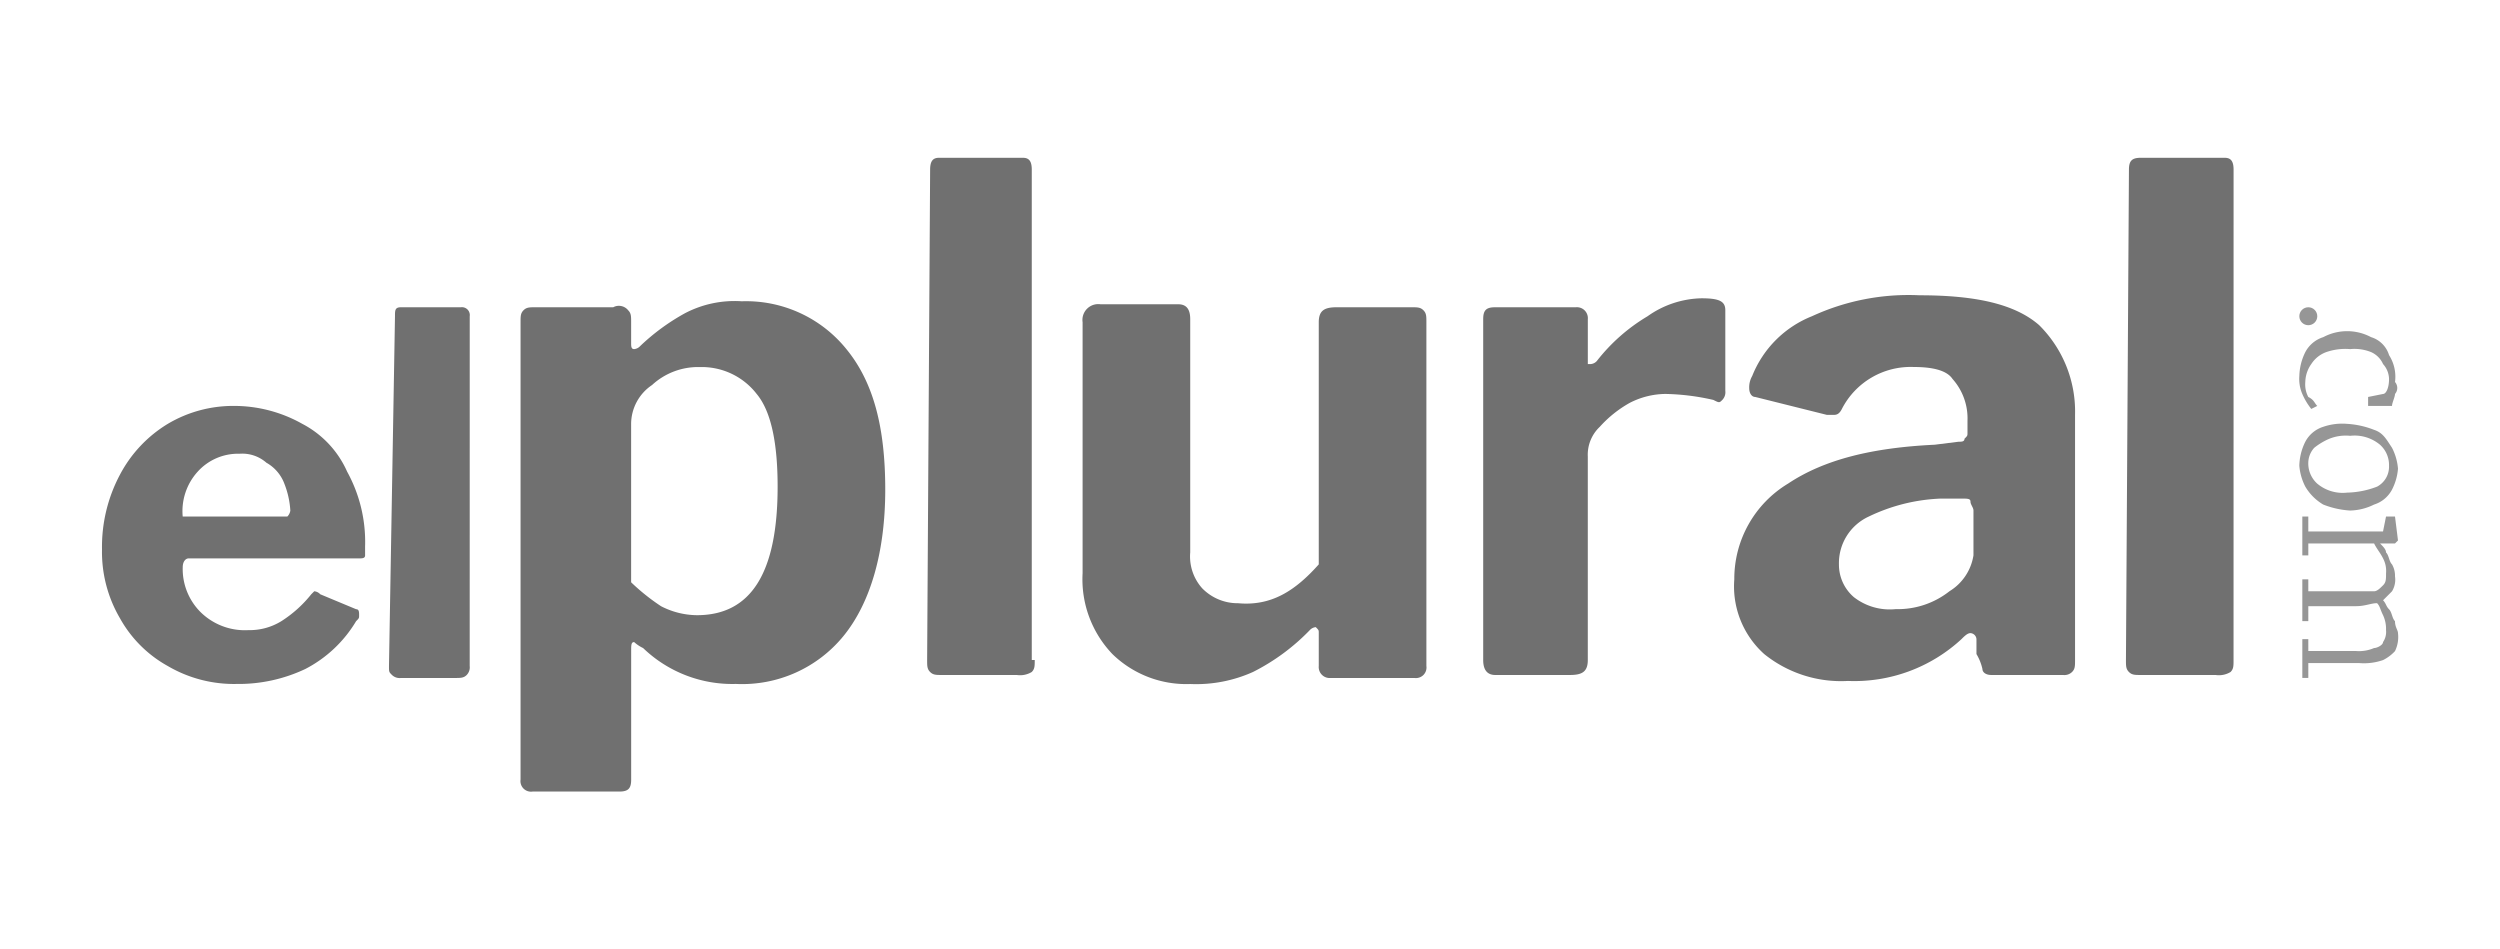
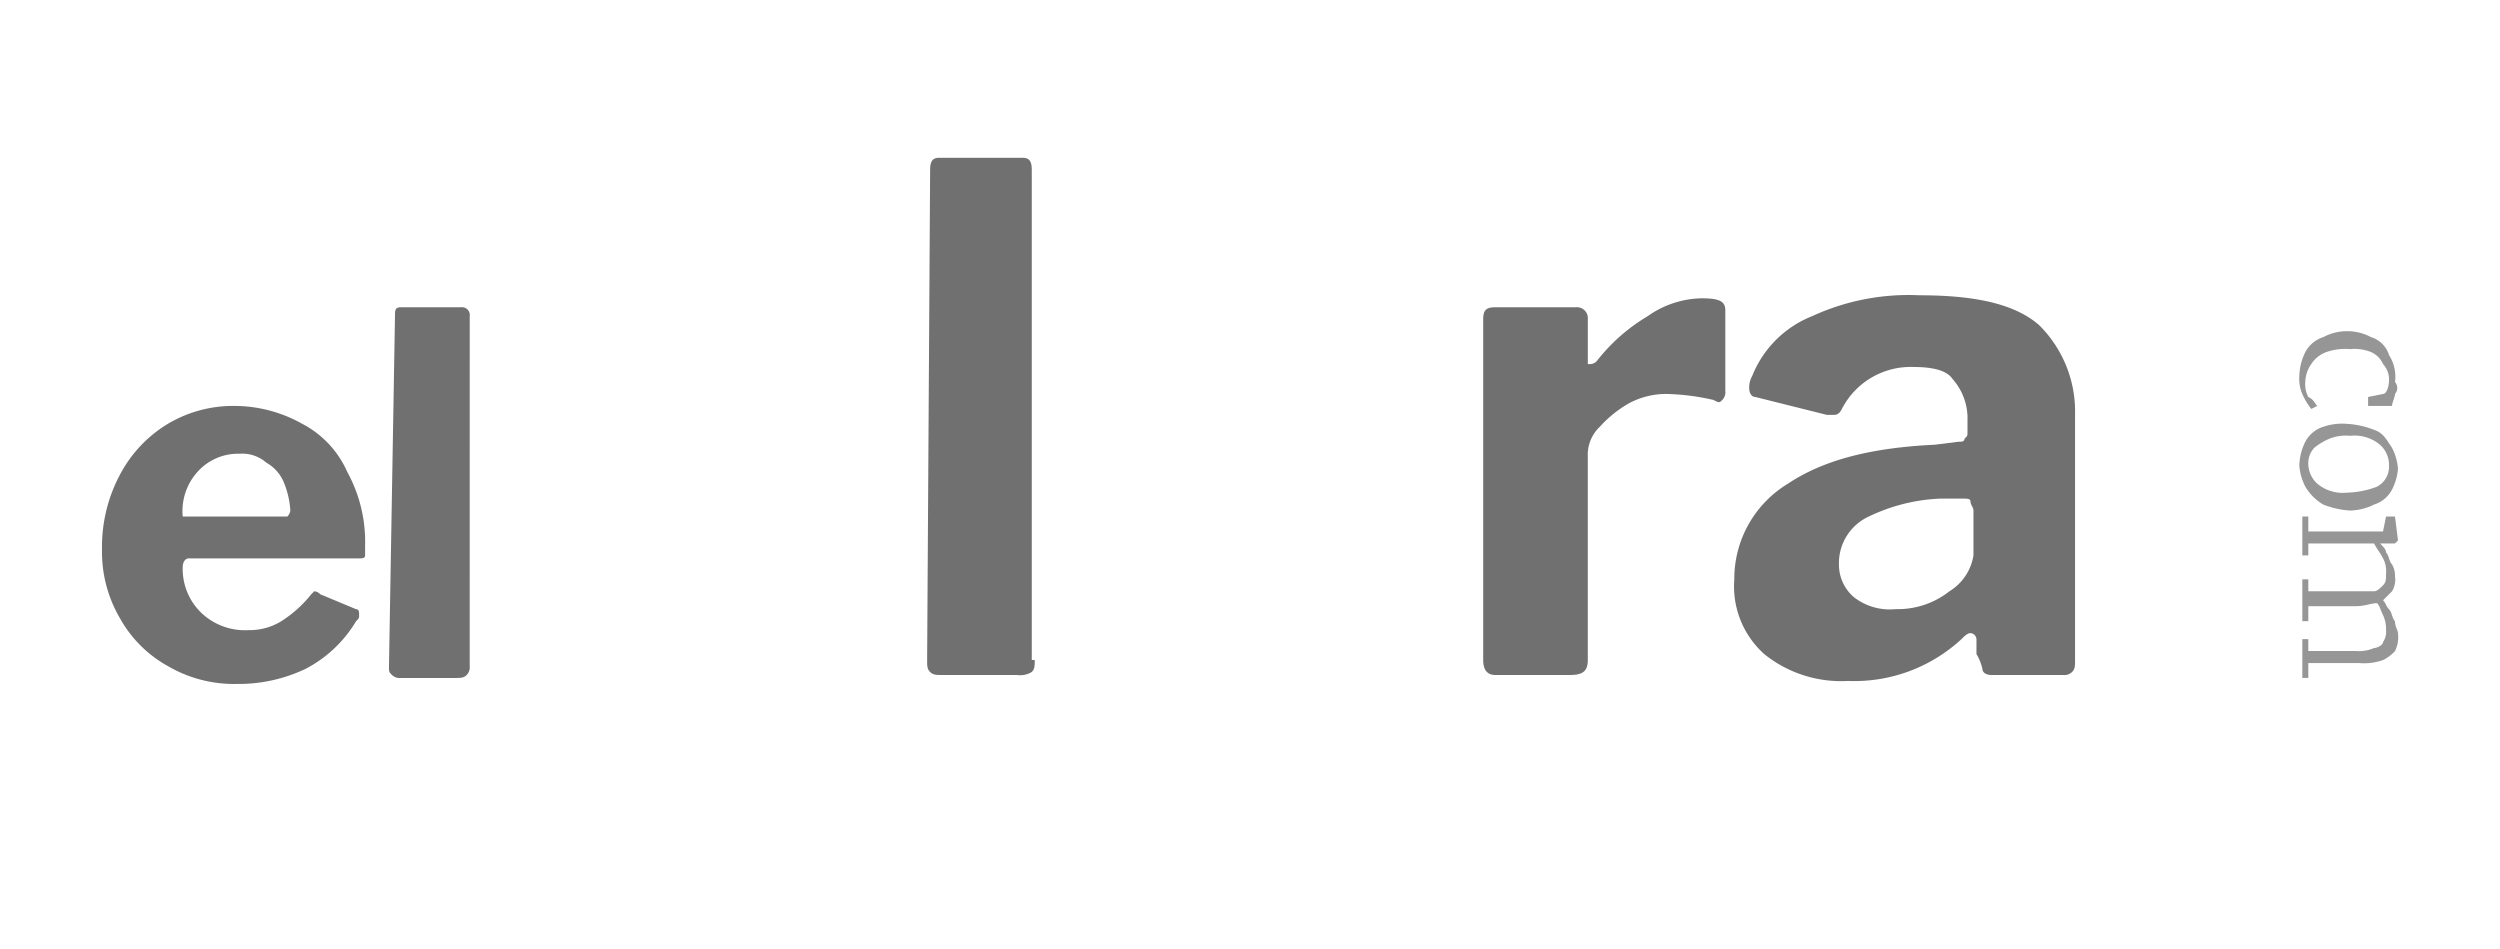
<svg xmlns="http://www.w3.org/2000/svg" width="158" height="60" viewBox="0 0 158 60">
  <g id="Grupo_55" data-name="Grupo 55" transform="translate(-506 -305)">
    <g id="Grupo_15" data-name="Grupo 15">
      <rect id="Rectángulo_18" data-name="Rectángulo 18" width="158" height="60" transform="translate(506 305)" fill="rgba(255,255,255,0)" />
      <g id="logo-el-plural" transform="translate(512.447 314.972)">
        <g id="Grupo_3" data-name="Grupo 3" transform="translate(0 9.447)">
          <path id="Trazado_14" data-name="Trazado 14" d="M6.235,21.337A3.989,3.989,0,0,0,9.258,22.47a3.809,3.809,0,0,0,2.078-.567,7.679,7.679,0,0,0,1.889-1.7l.189-.189a.585.585,0,0,1,.378.189l2.267.945c.189,0,.189.189.189.378s0,.189-.189.378a8.03,8.03,0,0,1-3.212,3.023,9.852,9.852,0,0,1-4.346.945,8.281,8.281,0,0,1-4.346-1.134,7.751,7.751,0,0,1-3.023-3.023A8.281,8.281,0,0,1,0,17.369a9.7,9.7,0,0,1,1.134-4.723A8.244,8.244,0,0,1,4.157,9.434,8.091,8.091,0,0,1,8.313,8.3a8.777,8.777,0,0,1,4.346,1.134,6.269,6.269,0,0,1,2.834,3.023,9.2,9.2,0,0,1,1.134,4.723v.567c0,.189-.189.189-.378.189H5.479c-.189,0-.378.189-.378.567A3.845,3.845,0,0,0,6.235,21.337Zm5.1-6.046h.378a.66.66,0,0,0,.189-.378,5.517,5.517,0,0,0-.378-1.7,2.54,2.54,0,0,0-1.134-1.323,2.309,2.309,0,0,0-1.7-.567,3.431,3.431,0,0,0-2.645,1.134A3.71,3.71,0,0,0,5.1,15.291Z" transform="translate(0 -2.065)" fill="#707070" />
          <path id="Trazado_15" data-name="Trazado 15" d="M14.7,27.673a.694.694,0,0,1-.189.567c-.189.189-.378.189-.756.189h-3.4a.694.694,0,0,1-.567-.189c-.189-.189-.189-.189-.189-.567L9.978,5.567c0-.378,0-.567.378-.567h3.779a.5.5,0,0,1,.567.567Z" transform="translate(8.538 -5)" fill="#707070" />
        </g>
        <g id="Grupo_4" data-name="Grupo 4" transform="translate(26.452 0)">
-           <path id="Trazado_16" data-name="Trazado 16" d="M20.8,5.367c.189.189.189.378.189.756V7.445c0,.189,0,.378.189.378a.585.585,0,0,0,.378-.189,13.538,13.538,0,0,1,2.834-2.078,6.756,6.756,0,0,1,3.59-.756,8.147,8.147,0,0,1,6.613,3.023c1.7,2.078,2.456,4.912,2.456,8.88s-.945,7.18-2.645,9.258a8.266,8.266,0,0,1-6.8,3.023,8.128,8.128,0,0,1-5.857-2.267,2.338,2.338,0,0,1-.567-.378c-.189,0-.189.189-.189.567V35.03c0,.567-.189.756-.756.756H14.756A.668.668,0,0,1,14,35.03V6.123c0-.378,0-.567.189-.756s.378-.189.756-.189h4.912A.75.75,0,0,1,20.8,5.367ZM22.88,24.072a5.031,5.031,0,0,0,2.267.567c3.4,0,5.1-2.645,5.1-8.124,0-2.645-.378-4.723-1.323-5.857a4.388,4.388,0,0,0-3.59-1.7,4.291,4.291,0,0,0-3.023,1.134,2.974,2.974,0,0,0-1.323,2.456V22.56A13.237,13.237,0,0,0,22.88,24.072Z" transform="translate(-14 4.269)" fill="#707070" />
          <path id="Trazado_17" data-name="Trazado 17" d="M34.4,31.742c0,.378,0,.567-.189.756a1.416,1.416,0,0,1-.945.189H28.545c-.378,0-.567,0-.756-.189s-.189-.378-.189-.756L27.789.756c0-.567.189-.756.567-.756h5.29c.378,0,.567.189.567.756V31.742Z" transform="translate(-1.904 0)" fill="#707070" />
-           <path id="Trazado_18" data-name="Trazado 18" d="M47.726,21.338V6.034c0-.756.378-.945,1.134-.945h4.723c.378,0,.567,0,.756.189s.189.378.189.756V27.762a.668.668,0,0,1-.756.756h-5.29a.692.692,0,0,1-.756-.756V25.683c0-.189,0-.189-.189-.378a.585.585,0,0,0-.378.189,13.312,13.312,0,0,1-3.59,2.645A8.763,8.763,0,0,1,39.6,28.9a6.691,6.691,0,0,1-4.912-1.889A6.839,6.839,0,0,1,32.8,21.9V6.034A1,1,0,0,1,33.934,4.9h4.912c.567,0,.756.378.756.945V20.582a3.012,3.012,0,0,0,.756,2.267,3.129,3.129,0,0,0,2.267.945C44.7,23.983,46.215,23.038,47.726,21.338Z" transform="translate(2.721 4.358)" fill="#707070" />
          <path id="Trazado_19" data-name="Trazado 19" d="M46.2,27.562V6.023c0-.567.189-.756.756-.756h5.1a.692.692,0,0,1,.756.756V8.857H53a.585.585,0,0,0,.378-.189,11.567,11.567,0,0,1,3.212-2.834,6.1,6.1,0,0,1,3.4-1.134c1.134,0,1.512.189,1.512.756v5.1a.694.694,0,0,1-.189.567c-.189.189-.189.189-.567,0a14.684,14.684,0,0,0-3.023-.378,5.031,5.031,0,0,0-2.267.567,7.4,7.4,0,0,0-1.889,1.512,2.426,2.426,0,0,0-.756,1.889V27.562c0,.756-.378.945-1.134.945H46.956C46.578,28.506,46.2,28.317,46.2,27.562Z" transform="translate(14.639 4.18)" fill="#707070" />
          <path id="Trazado_20" data-name="Trazado 20" d="M61.78,28.973a7.74,7.74,0,0,1-5.29-1.7A5.744,5.744,0,0,1,54.6,22.549,7.028,7.028,0,0,1,58,16.5c2.267-1.512,5.29-2.267,9.258-2.456l1.512-.189c.189,0,.378,0,.378-.189.189-.189.189-.189.189-.378v-.756a3.738,3.738,0,0,0-.945-2.645c-.378-.567-1.323-.756-2.456-.756A4.884,4.884,0,0,0,61.4,11.78c-.189.378-.378.378-.567.378h-.378l-4.535-1.134c-.189,0-.378-.189-.378-.567a1.428,1.428,0,0,1,.189-.756,6.751,6.751,0,0,1,3.779-3.779,14.565,14.565,0,0,1,6.8-1.323c3.59,0,6.046.567,7.558,1.889a7.69,7.69,0,0,1,2.267,5.668V27.651c0,.378,0,.567-.189.756a.694.694,0,0,1-.567.189H70.849c-.378,0-.567-.189-.567-.378a3.192,3.192,0,0,0-.378-.945v-.945a.406.406,0,0,0-.378-.378c-.189,0-.378.189-.567.378A9.975,9.975,0,0,1,61.78,28.973Zm7.747-11.336c0-.189-.189-.189-.567-.189H67.637A11.457,11.457,0,0,0,63.1,18.582,3.24,3.24,0,0,0,61.213,21.6a2.707,2.707,0,0,0,.945,2.078,3.694,3.694,0,0,0,2.645.756,5.275,5.275,0,0,0,3.4-1.134,3.237,3.237,0,0,0,1.512-2.267V18.2C69.715,18.015,69.526,17.826,69.526,17.637Z" transform="translate(22.109 4.091)" fill="#707070" />
-           <path id="Trazado_21" data-name="Trazado 21" d="M74.5,31.742c0,.378,0,.567-.189.756a1.416,1.416,0,0,1-.945.189H68.645c-.378,0-.567,0-.756-.189s-.189-.378-.189-.756L67.889.756c0-.567.189-.756.756-.756h5.29c.378,0,.567.189.567.756Z" transform="translate(33.761 0)" fill="#707070" />
        </g>
        <g id="Grupo_6" data-name="Grupo 6" transform="translate(138.871 9.447)">
          <g id="Grupo_5" data-name="Grupo 5" transform="translate(0 1.512)">
            <path id="Trazado_22" data-name="Trazado 22" d="M79.546,9.768c0,.189-.189.567-.189.756H77.846V9.957l.945-.189c.189,0,.378-.378.378-.945a1.443,1.443,0,0,0-.378-.945,1.475,1.475,0,0,0-.756-.756,2.8,2.8,0,0,0-1.323-.189,3.683,3.683,0,0,0-1.512.189,1.886,1.886,0,0,0-.945.756,2.026,2.026,0,0,0-.378,1.134,1.7,1.7,0,0,0,.189.945c.378.189.378.378.567.567l-.378.189a4.13,4.13,0,0,1-.567-.945A2.4,2.4,0,0,1,73.5,8.634a3.56,3.56,0,0,1,.378-1.512,1.935,1.935,0,0,1,1.134-.945,3.212,3.212,0,0,1,3.023,0,1.7,1.7,0,0,1,1.134,1.134,2.54,2.54,0,0,1,.378,1.7A.575.575,0,0,1,79.546,9.768Z" transform="translate(-73.5 -5.8)" fill="#969696" />
            <path id="Trazado_23" data-name="Trazado 23" d="M79.357,13.057A1.935,1.935,0,0,1,78.223,14a3.559,3.559,0,0,1-1.512.378,5.517,5.517,0,0,1-1.7-.378,3.208,3.208,0,0,1-1.134-1.134,3.5,3.5,0,0,1-.378-1.323,3.56,3.56,0,0,1,.378-1.512,1.935,1.935,0,0,1,1.134-.945A3.683,3.683,0,0,1,76.523,8.9a5.517,5.517,0,0,1,1.7.378c.567.189.756.567,1.134,1.134a3.5,3.5,0,0,1,.378,1.323A3.5,3.5,0,0,1,79.357,13.057Zm-.945-.189a1.426,1.426,0,0,0,.756-1.323,1.715,1.715,0,0,0-.567-1.323,2.508,2.508,0,0,0-1.889-.567,2.8,2.8,0,0,0-1.323.189,4.13,4.13,0,0,0-.945.567,1.443,1.443,0,0,0-.378.945,1.715,1.715,0,0,0,.567,1.323,2.508,2.508,0,0,0,1.889.567A5.59,5.59,0,0,0,78.412,12.868Z" transform="translate(-73.5 -3.043)" fill="#969696" />
            <path id="Trazado_24" data-name="Trazado 24" d="M73.978,12.945H78.7L78.89,12h.567l.189,1.512h0l-.189.189h-.945c.189.189.378.378.378.567.189.189.189.567.378.756a1.428,1.428,0,0,1,.189.756,1.416,1.416,0,0,1-.189.945l-.567.567c.189.189.189.378.378.567s.189.567.378.756c0,.378.189.567.189.756a2.046,2.046,0,0,1-.189,1.134,2.608,2.608,0,0,1-.756.567,3.683,3.683,0,0,1-1.512.189H73.978V22.2H73.6V19.747h.378V20.5H77a2.4,2.4,0,0,0,1.134-.189c.189,0,.567-.189.567-.378a1.136,1.136,0,0,0,.189-.756,2.054,2.054,0,0,0-.189-.945c-.189-.378-.189-.567-.378-.756-.378,0-.756.189-1.323.189H73.978v.945H73.6V15.968h.378v.756h4.157c.189,0,.378-.189.567-.378s.189-.378.189-.756a1.7,1.7,0,0,0-.189-.945c-.189-.378-.378-.567-.567-.945H73.978v.756H73.6V12h.378Z" transform="translate(-73.411 -0.286)" fill="#969696" />
          </g>
-           <circle id="Elipse_1" data-name="Elipse 1" cx="0.567" cy="0.567" r="0.567" fill="#969696" />
        </g>
      </g>
    </g>
  </g>
</svg>